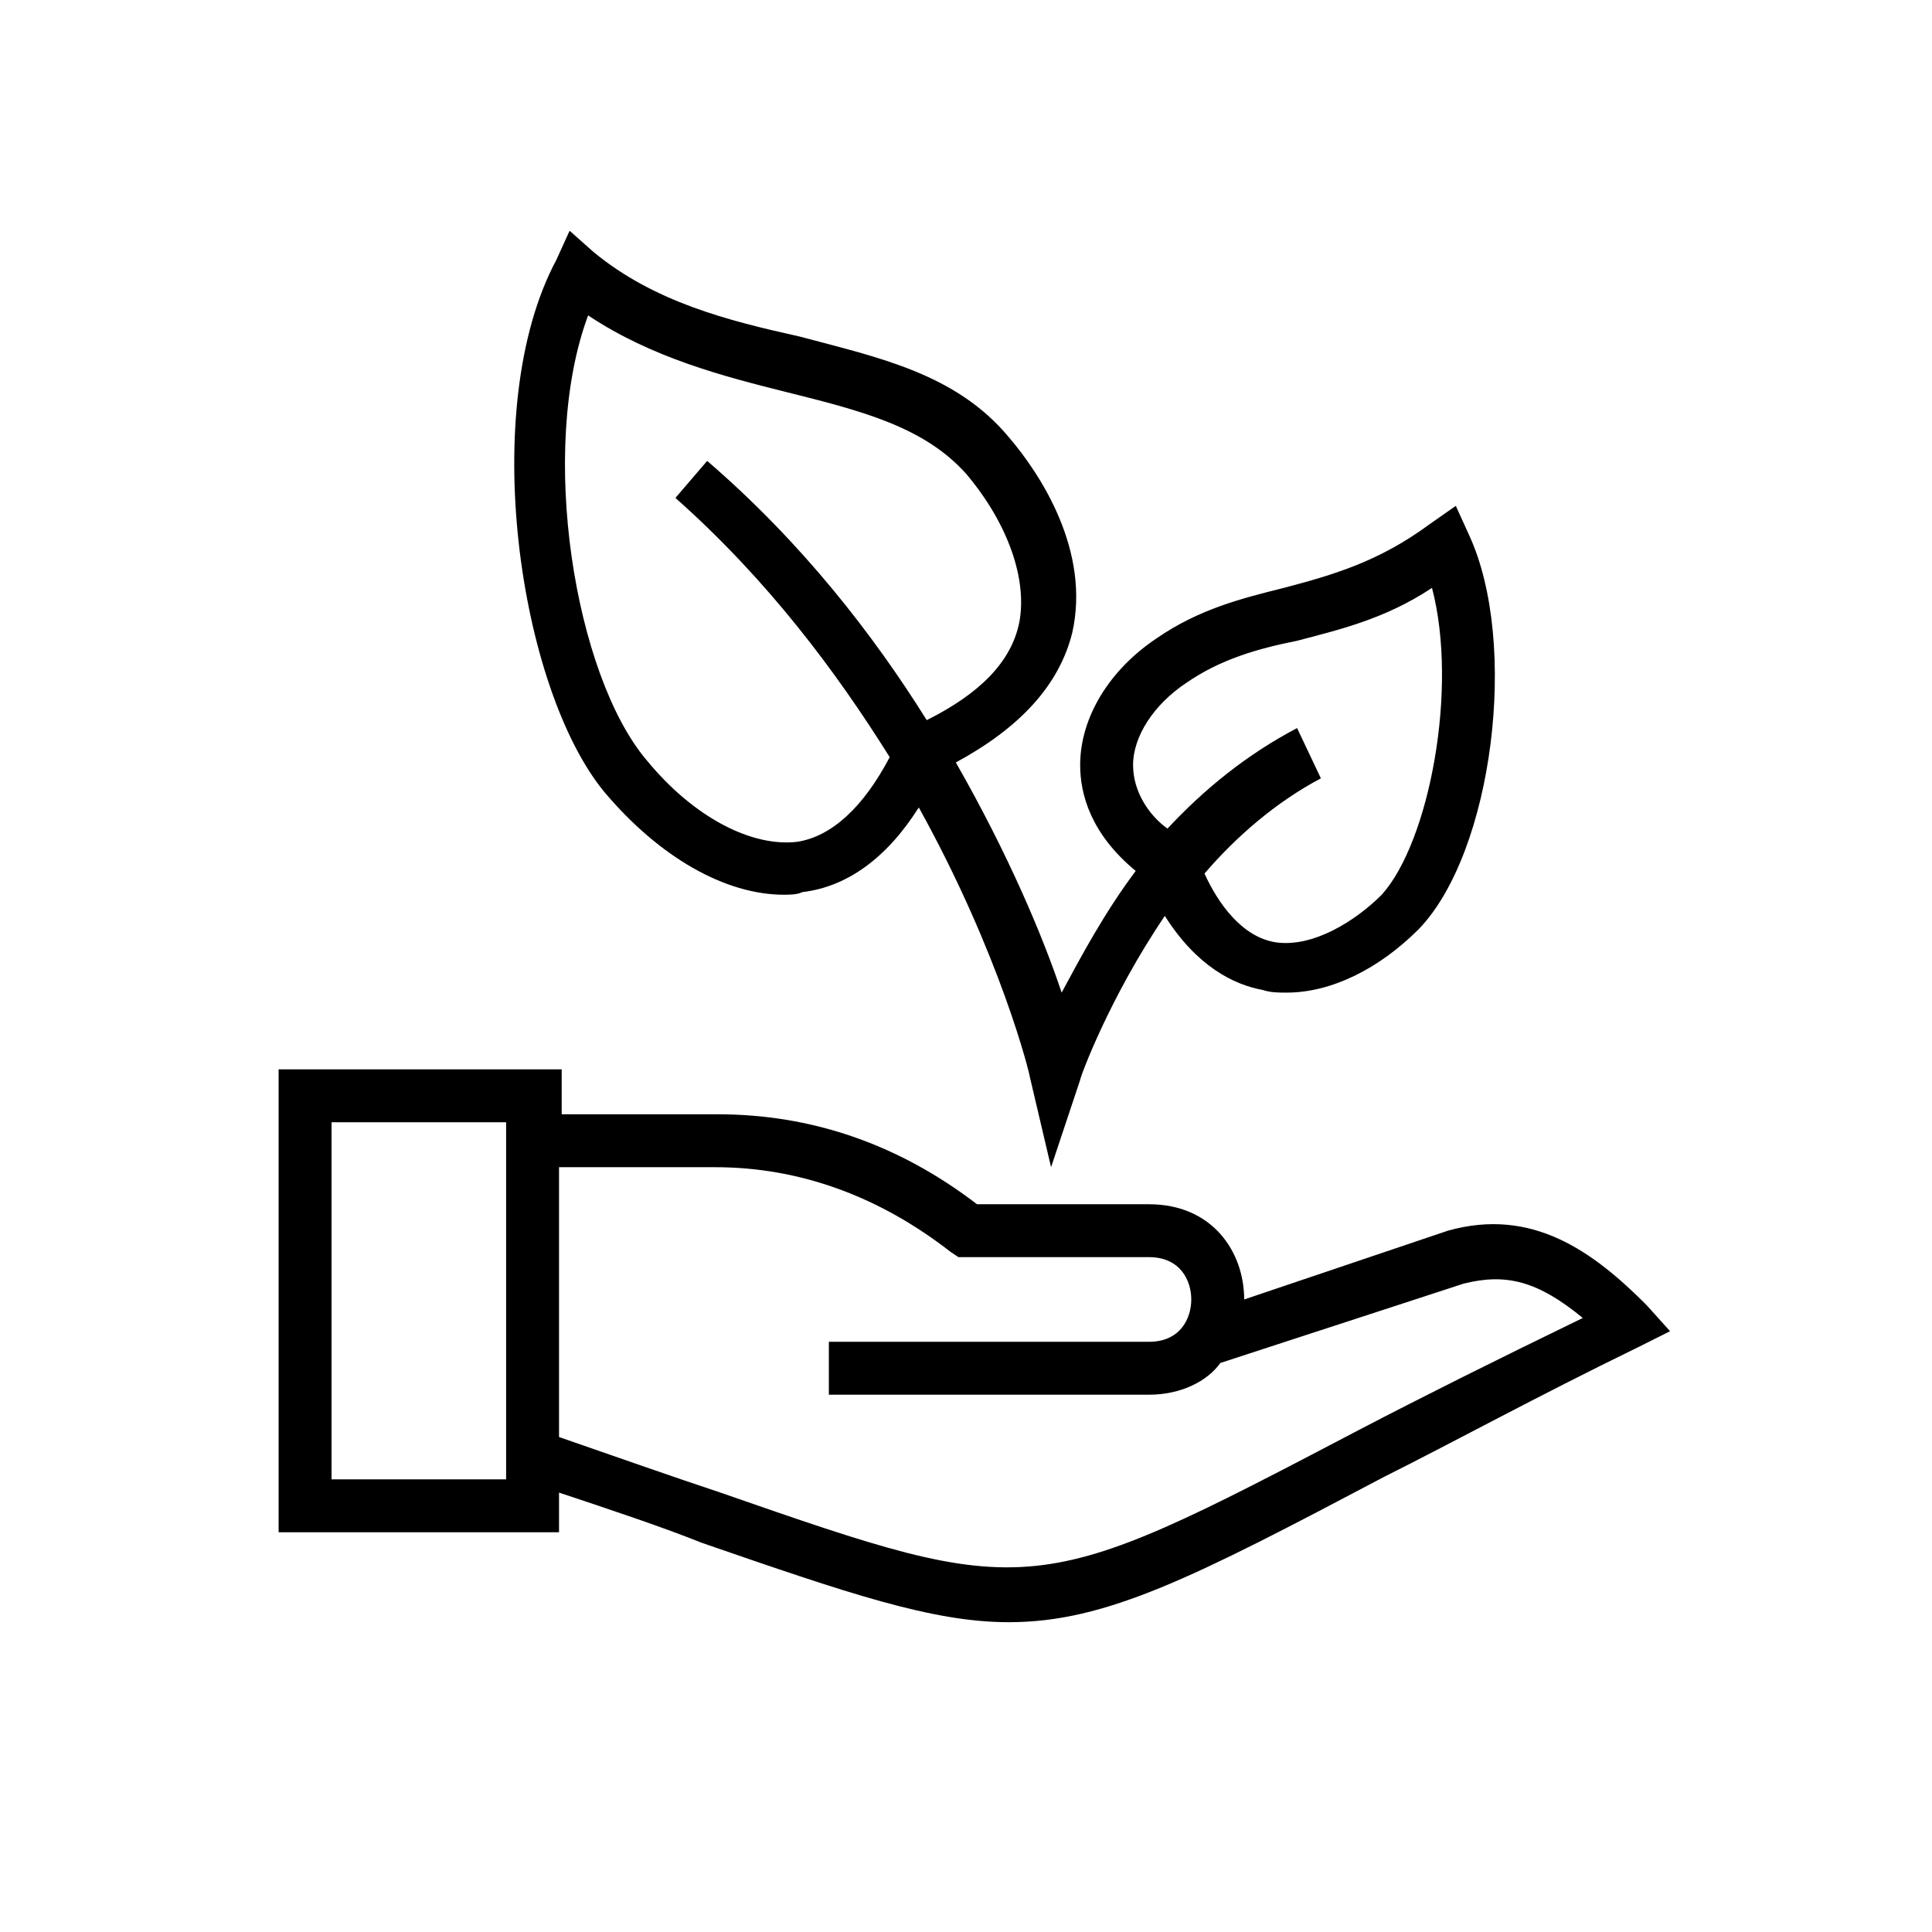
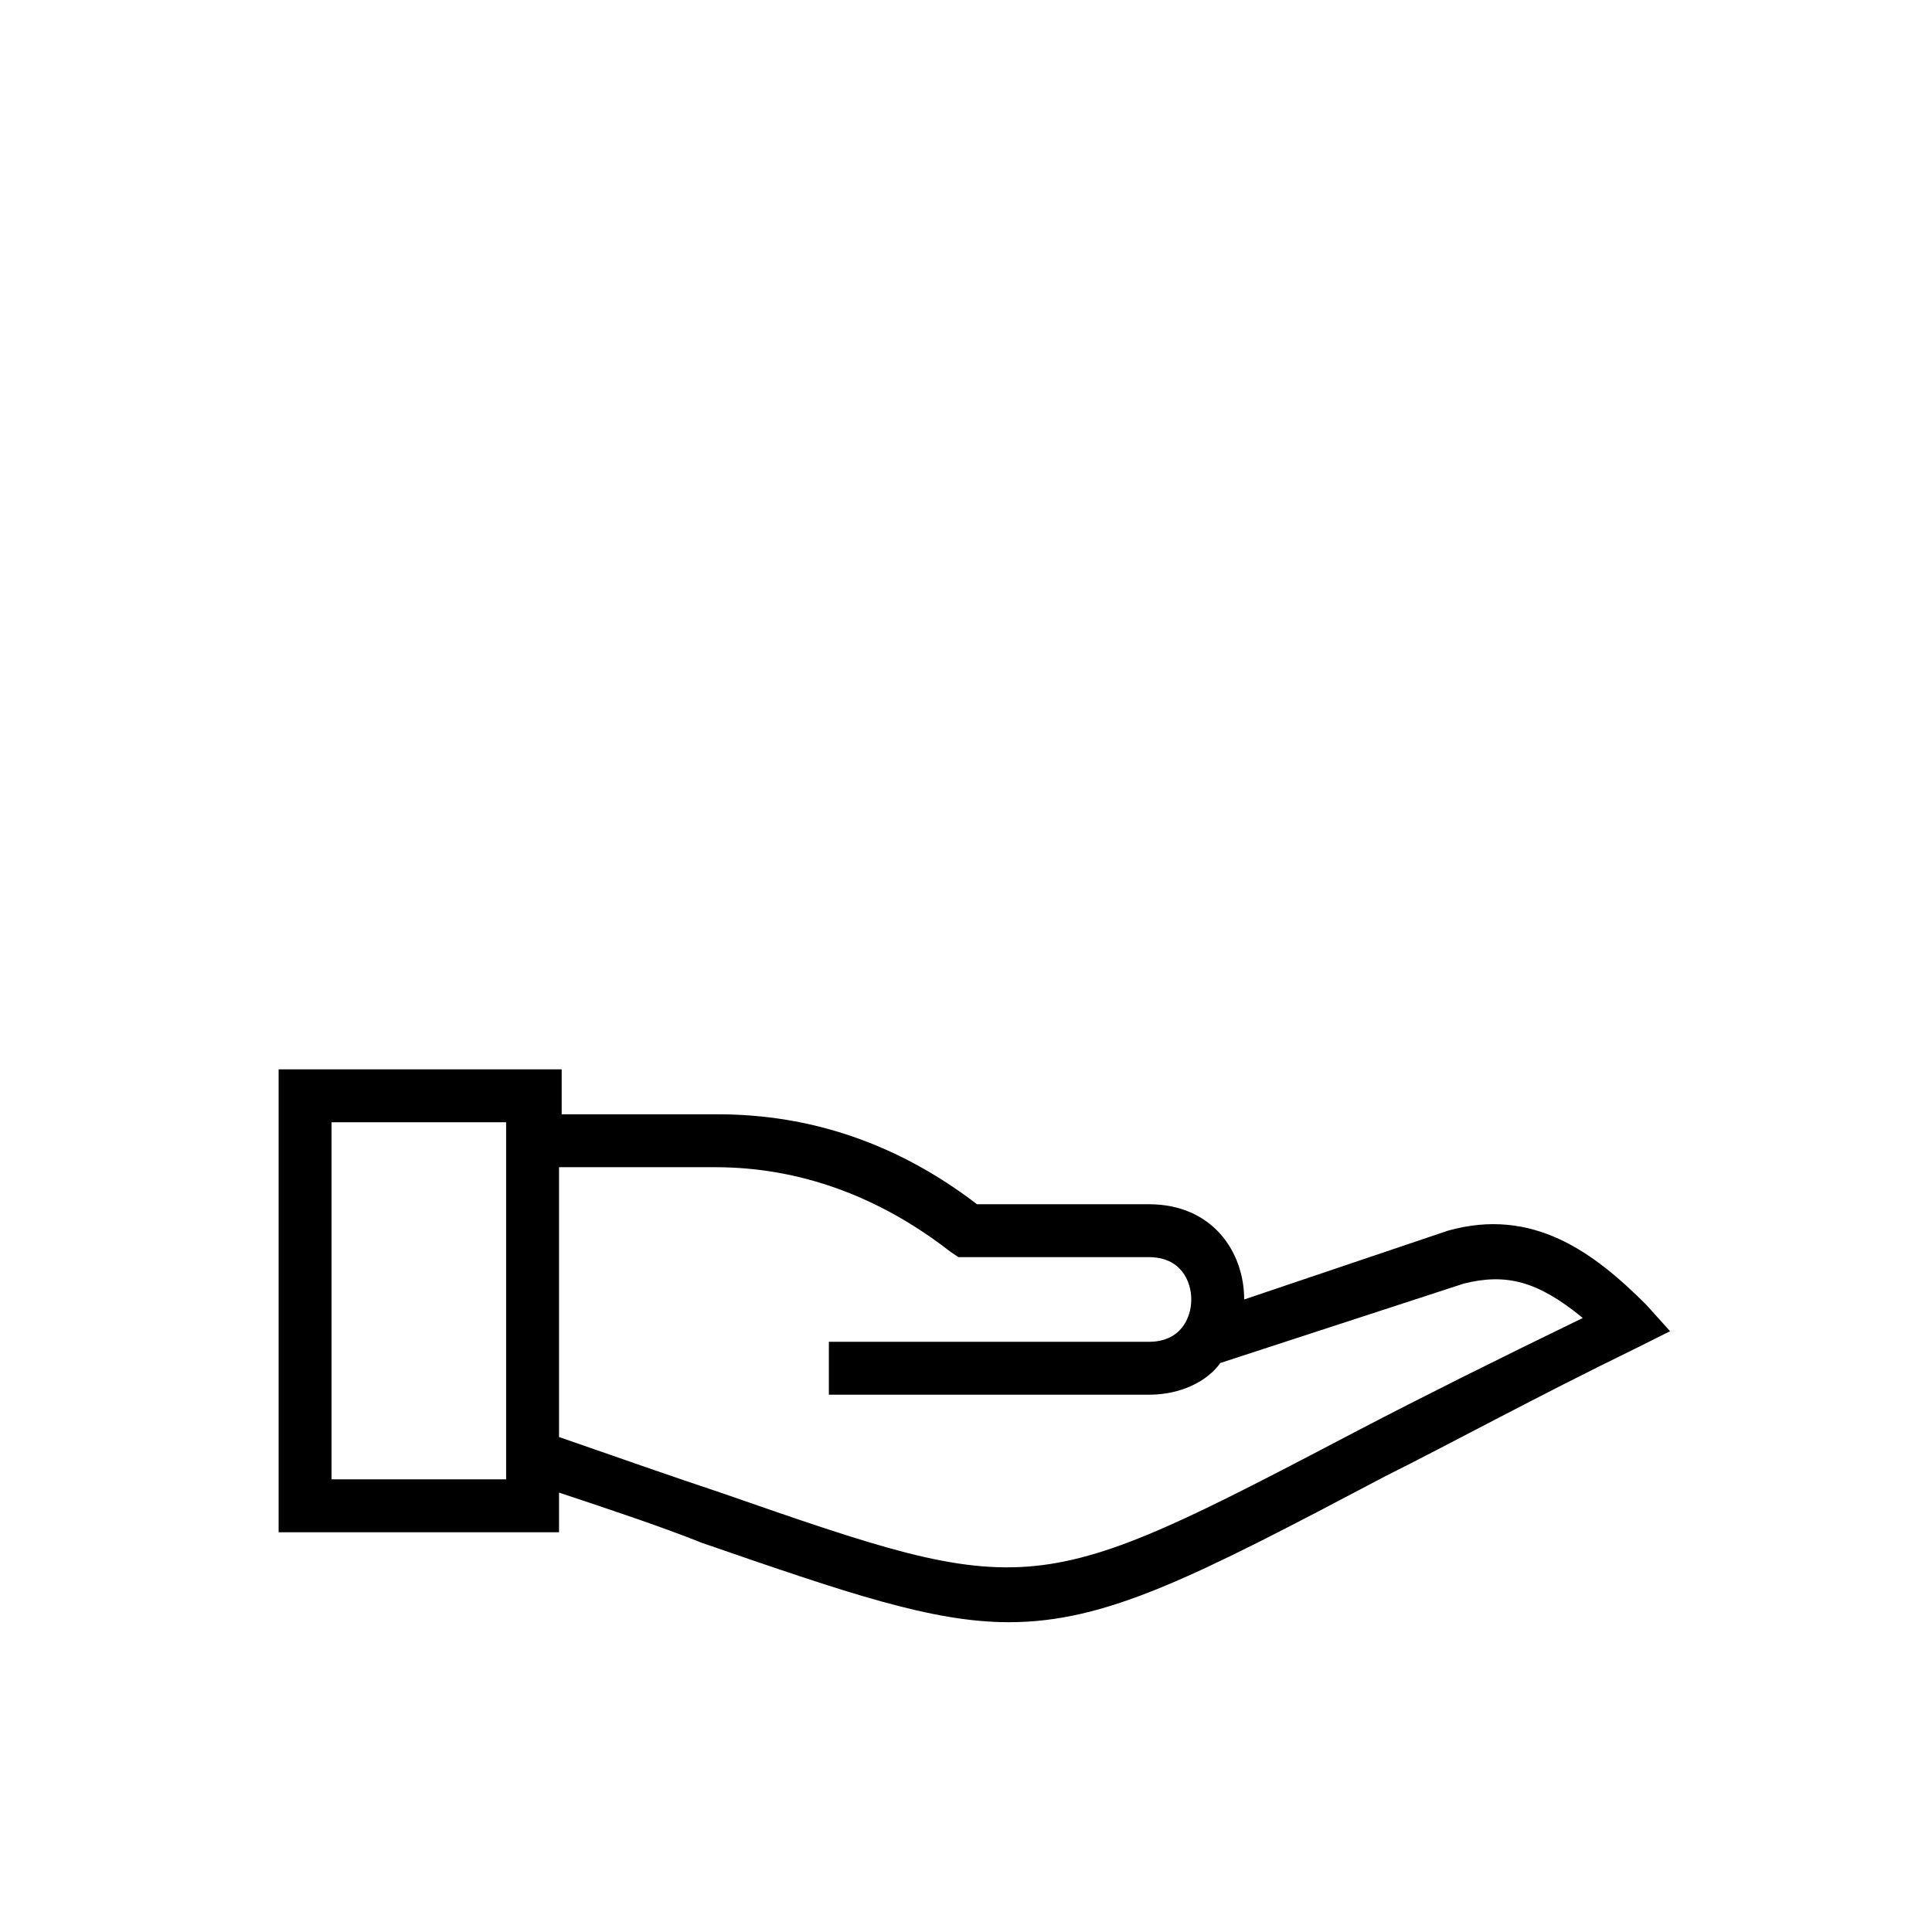
<svg xmlns="http://www.w3.org/2000/svg" width="800" zoomAndPan="magnify" viewBox="0 0 600 600" height="800" preserveAspectRatio="xMidYMid meet" version="1.0">
-   <path fill="#000000" d="M 243.441 277.867 C 245.086 277.867 247.551 277.867 249.195 277.047 C 263.16 275.402 275.484 266.367 285.34 250.758 C 310.809 296.762 319.848 333.73 319.848 334.555 L 326.418 362.484 L 335.453 335.375 C 335.453 334.555 344.492 309.906 361.746 284.438 C 371.602 300.047 383.105 305.801 392.141 307.441 C 394.605 308.266 397.07 308.266 399.535 308.266 C 413.5 308.266 428.289 300.871 440.613 288.547 C 463.613 264.723 471.832 199.82 456.223 166.137 L 452.113 157.102 L 443.898 162.852 C 428.289 174.352 414.324 178.461 398.715 182.57 C 385.57 185.855 372.426 189.141 359.281 198.18 C 344.492 208.035 335.453 222.824 335.453 237.613 C 335.453 246.648 338.742 258.973 352.707 270.473 C 342.848 283.617 335.453 297.586 329.703 308.266 C 323.953 291.012 313.273 265.543 296.844 236.789 C 316.559 226.109 328.883 212.965 332.992 196.535 C 338.742 171.066 323.133 147.242 313.273 135.742 C 296.844 116.023 273.02 111.094 248.371 104.523 C 226.191 99.594 203.188 93.844 184.293 78.234 L 176.898 71.66 L 172.789 80.699 C 148.145 126.703 161.289 213.789 187.578 245.828 C 204.832 266.367 225.367 277.867 243.441 277.867 Z M 351.887 237.613 C 351.887 228.574 358.457 218.715 368.316 212.145 C 378.996 204.75 390.5 201.465 402.82 199 C 415.145 195.715 429.934 192.426 444.719 182.57 C 452.934 213.789 443.898 261.438 429.109 277.867 C 420.895 286.082 407.75 294.297 396.25 292.656 C 385.57 291.012 378.176 280.332 374.066 271.293 C 383.926 259.793 396.25 249.113 410.215 241.719 L 402.82 226.109 C 387.211 234.324 374.066 245.004 362.566 257.328 C 356.816 253.223 351.887 245.828 351.887 237.613 Z M 182.648 97.949 C 202.367 111.094 224.547 116.844 244.266 121.773 C 267.266 127.527 286.984 132.453 300.129 147.242 C 313.273 162.852 319.023 180.105 316.559 193.25 C 314.094 205.57 304.238 215.43 287.805 223.645 C 271.375 197.355 249.195 168.602 219.617 143.137 L 209.758 154.637 C 238.512 180.105 259.875 208.859 276.305 235.148 C 268.09 250.758 258.23 259.793 247.551 261.438 C 233.586 263.078 215.512 254.043 200.723 235.969 C 178.543 209.68 167.039 139.848 182.648 97.949 Z M 182.648 97.949 " fill-opacity="1" fill-rule="nonzero" />
  <path fill="#000000" d="M 511.266 405.207 C 494.832 388.773 475.938 374.809 449.648 382.203 L 386.391 403.562 C 386.391 388.773 376.531 373.988 356.816 373.988 C 344.492 373.988 337.098 373.988 330.527 373.988 C 321.488 373.988 315.738 373.988 303.414 373.988 C 278.77 355.09 251.656 346.055 222.902 346.055 L 174.434 346.055 L 174.434 332.09 L 86.527 332.09 L 86.527 475.859 L 173.613 475.859 L 173.613 463.535 C 190.863 469.285 205.652 474.215 217.977 479.145 C 263.16 494.754 289.449 503.789 313.273 503.789 C 343.672 503.789 370.781 489.824 429.934 458.605 C 451.293 447.926 476.758 433.961 508.801 418.352 L 518.656 413.422 Z M 157.18 459.426 L 102.961 459.426 L 102.961 348.52 L 157.18 348.52 Z M 422.539 443.816 C 320.668 497.219 320.668 497.219 223.727 463.535 C 208.938 458.605 192.508 452.855 173.613 446.281 L 173.613 362.484 L 222.082 362.484 C 248.371 362.484 273.02 371.523 295.199 388.773 L 297.664 390.418 L 300.129 390.418 C 314.094 390.418 320.668 390.418 330.527 390.418 C 337.098 390.418 344.492 390.418 356.816 390.418 C 366.672 390.418 369.961 397.812 369.961 403.562 C 369.961 409.312 366.672 416.707 356.816 416.707 L 257.41 416.707 L 257.41 433.137 L 356.816 433.137 C 366.672 433.137 374.891 429.031 378.996 423.281 L 454.578 398.633 C 467.723 395.348 477.582 397.812 491.547 409.312 C 464.438 422.457 441.434 433.961 422.539 443.816 Z M 422.539 443.816 " fill-opacity="1" fill-rule="nonzero" />
</svg>